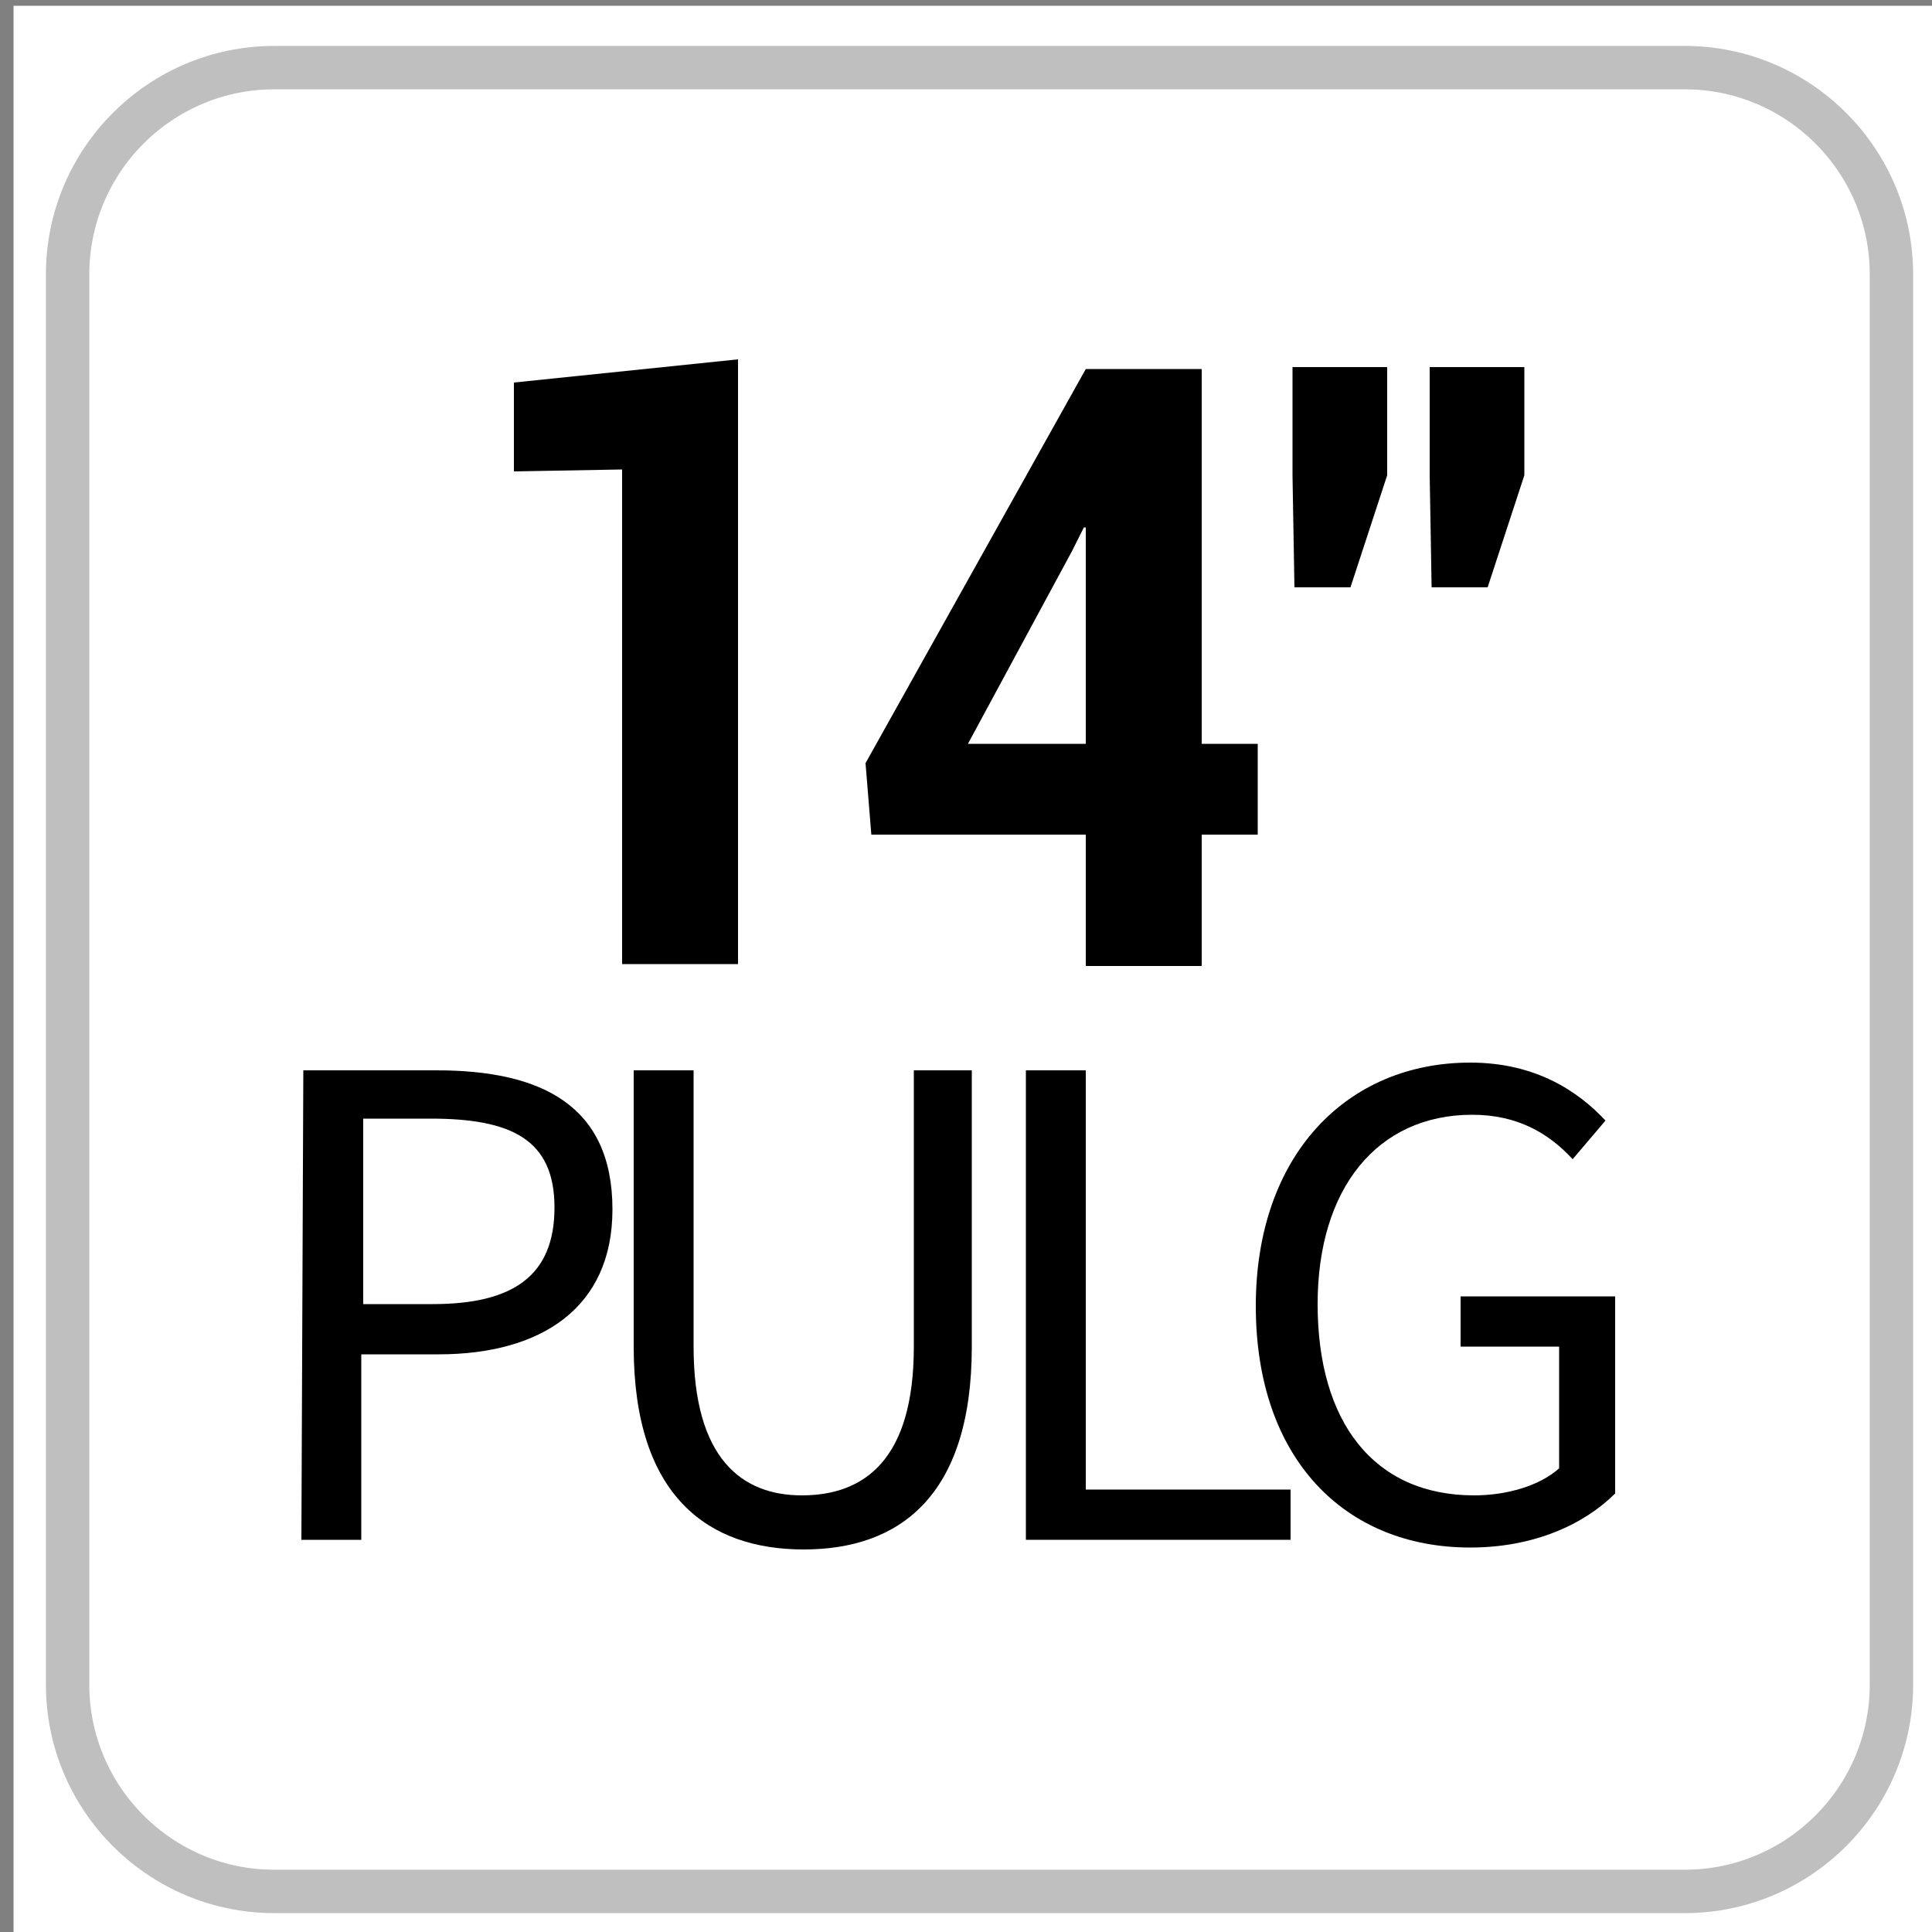
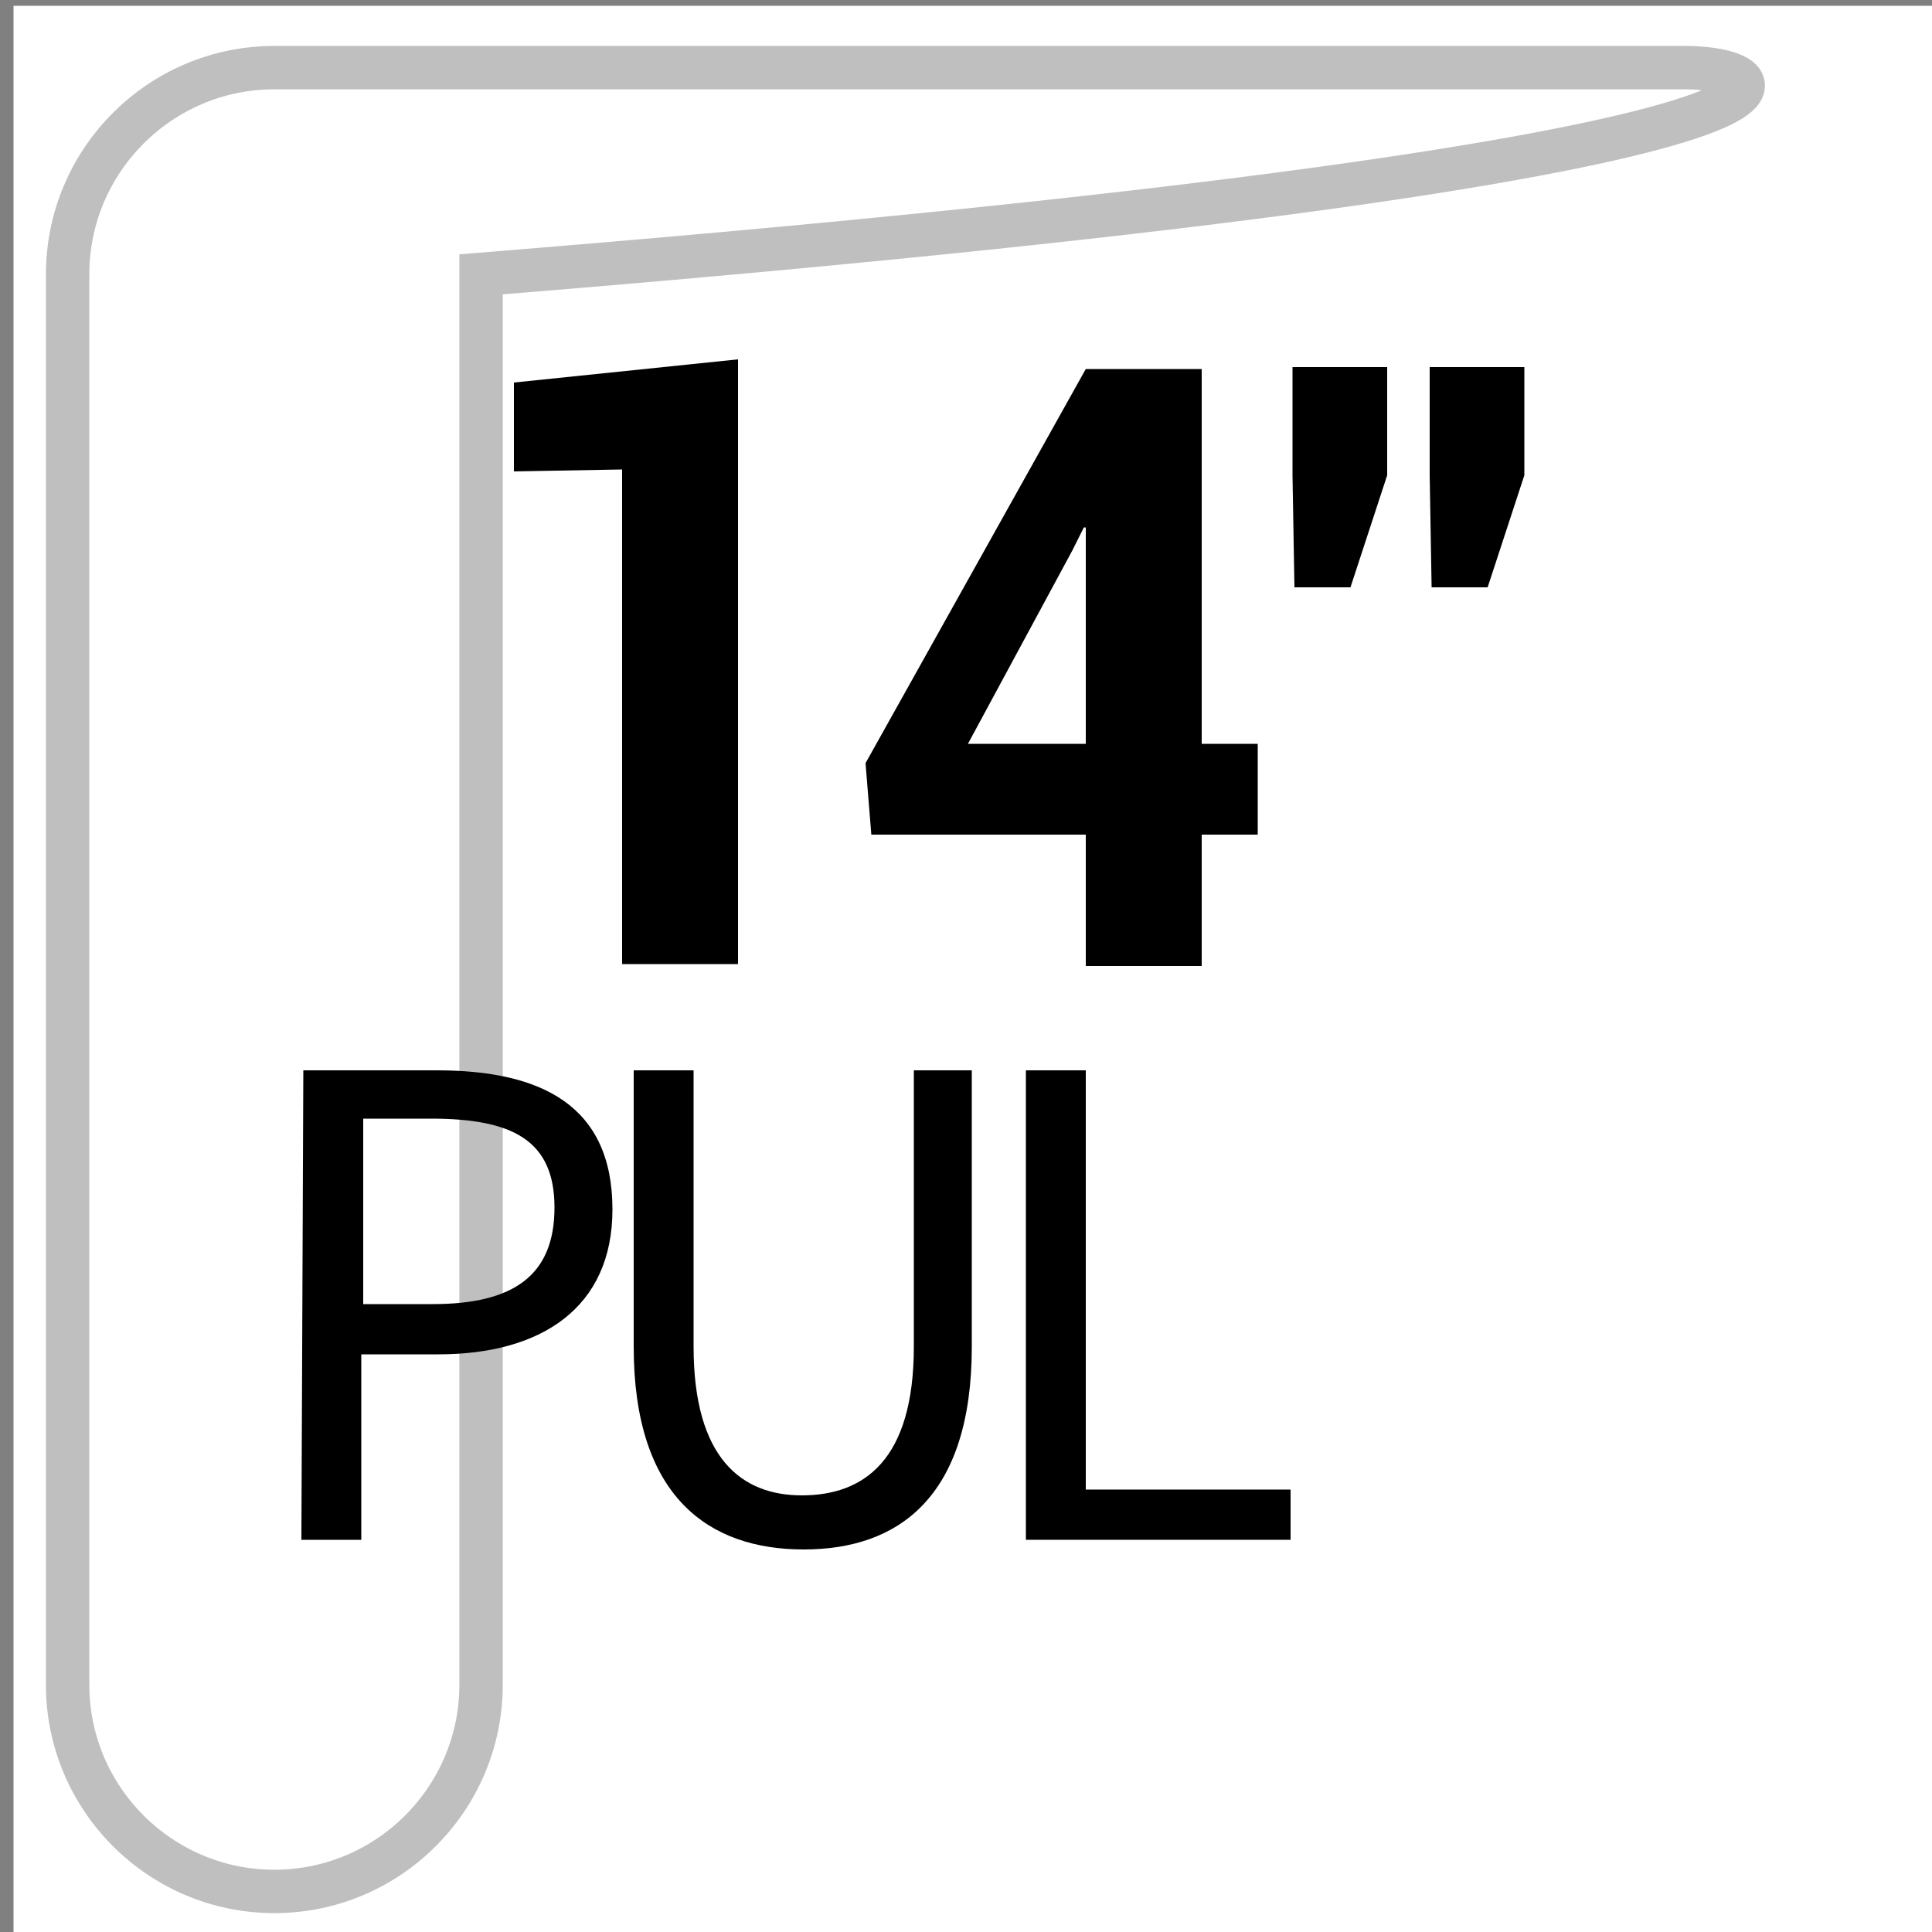
<svg xmlns="http://www.w3.org/2000/svg" version="1.1" id="Capa_1" x="0px" y="0px" viewBox="0 0 100 100" style="enable-background:new 0 0 100 100;" xml:space="preserve">
  <rect x="0" y="0" width="100" height="100" fill="#808080" stroke="none" />
  <style type="text/css">
	.st0{fill:#FFFFFF;}
	.st1{fill:#FFFFFF;stroke:#BFBFBF;stroke-width:2.246;stroke-miterlimit:10;}
</style>
  <rect x="0.7" y="0.3" class="st0" width="100" height="100" />
  <g>
-     <path class="st1" d="M87.2,3.5h-73C8.3,3.5,3.5,8.3,3.5,14.2v73c0,5.9,4.8,10.7,10.7,10.7h73c5.9,0,10.7-4.8,10.7-10.7v-73   C97.9,8.3,93.1,3.5,87.2,3.5z" />
+     <path class="st1" d="M87.2,3.5h-73C8.3,3.5,3.5,8.3,3.5,14.2v73c0,5.9,4.8,10.7,10.7,10.7c5.9,0,10.7-4.8,10.7-10.7v-73   C97.9,8.3,93.1,3.5,87.2,3.5z" />
  </g>
  <g>
    <g>
      <g>
        <g>
          <path d="M38.2,49.9h-6V24.3l-5.6,0.1v-4.6l11.6-1.2V49.9z" />
          <path d="M62.2,38.5h2.9v4.7h-2.9V50h-6v-6.8H45.1l-0.3-3.7l11.4-20.4h6V38.5z M50.1,38.5h6.1V27.3h-0.1l-0.6,1.2L50.1,38.5z" />
          <path d="M71.8,24.6l-1.9,5.8H67l-0.1-5.8V19h4.9V24.6z M78.9,24.6L77,30.4h-2.9L74,24.6V19h4.9V24.6z" />
        </g>
      </g>
    </g>
  </g>
  <g>
    <path d="M15.7,55.4h6.9c5.4,0,9.1,1.8,9.1,7.2c0,5.1-3.7,7.5-9,7.5h-4v9.6h-3.1L15.7,55.4L15.7,55.4z M22.4,67.5   c4.2,0,6.3-1.5,6.3-5s-2.2-4.6-6.4-4.6h-3.5v9.6H22.4z" />
    <path d="M32.8,69.7V55.4h3.1v14.3c0,5.8,2.5,7.7,5.6,7.7c3.2,0,5.8-1.8,5.8-7.7V55.4h3v14.3c0,7.8-3.8,10.5-8.7,10.5   S32.8,77.5,32.8,69.7z" />
    <path d="M53.1,55.4h3.1v21.7h10.6v2.6H53.1V55.4z" />
-     <path d="M65,67.6C65,59.8,69.7,55,76.1,55c3.4,0,5.6,1.5,7,3l-1.7,2c-1.2-1.3-2.8-2.3-5.2-2.3c-4.9,0-8,3.8-8,9.8   c0,6.1,2.9,9.9,8.1,9.9c1.7,0,3.4-0.5,4.4-1.4v-6.3h-5.1v-2.6h8v10.2c-1.6,1.6-4.2,2.8-7.5,2.8C69.6,80.1,65,75.5,65,67.6z" />
  </g>
</svg>